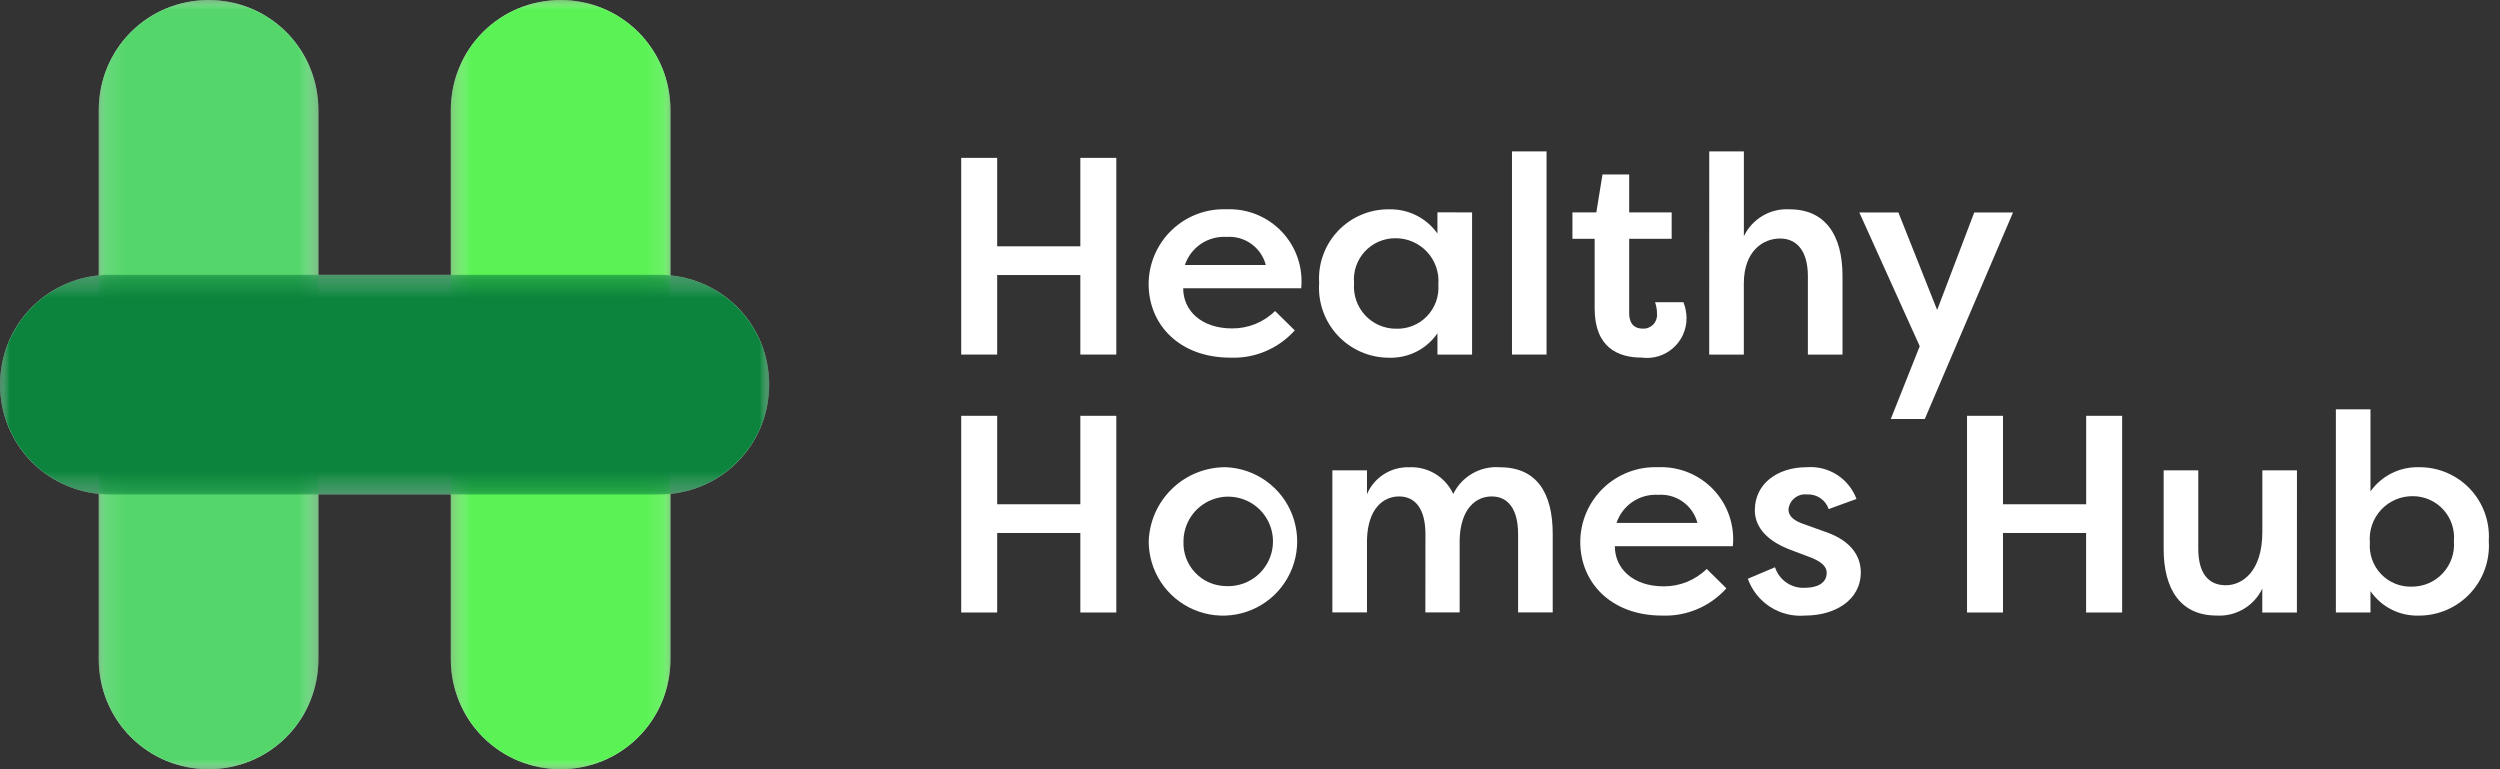
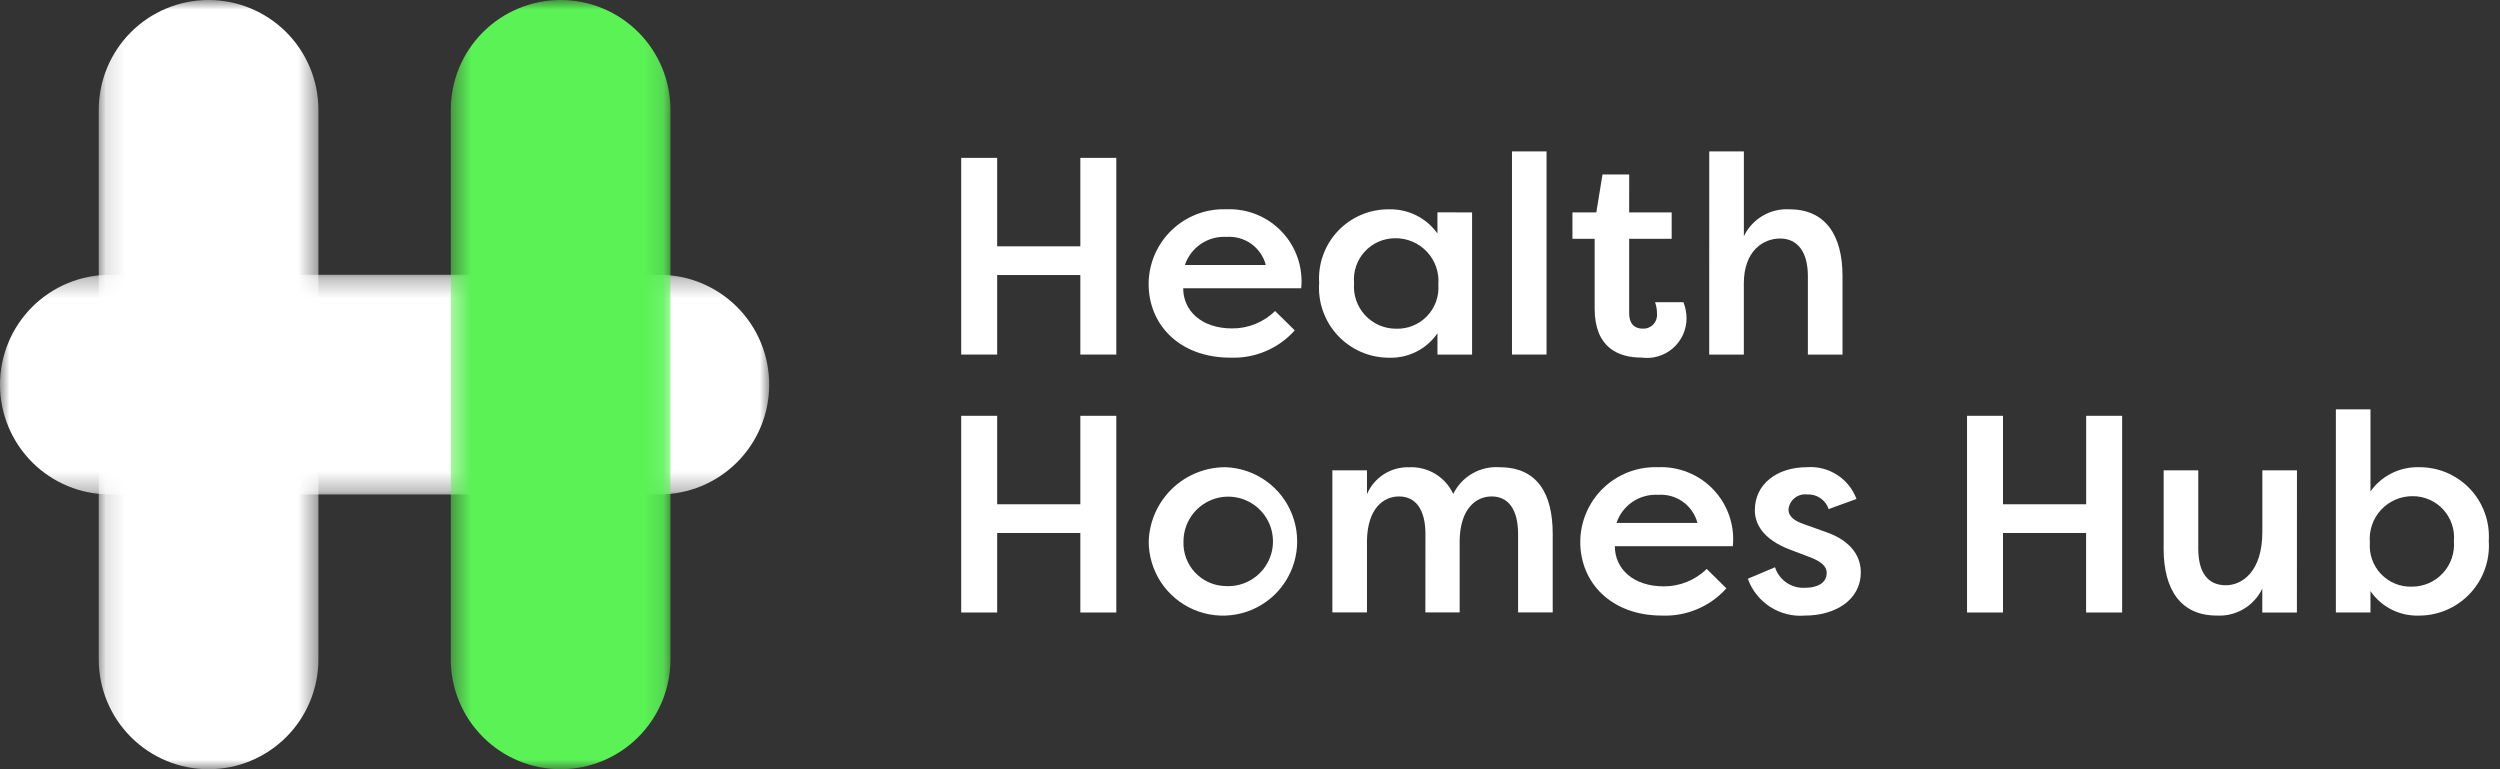
<svg xmlns="http://www.w3.org/2000/svg" width="130" height="40" viewBox="0 0 130 40" fill="none">
  <rect x="0" y="0" width="130" height="40" fill="#333333" stroke="none" />
  <g clip-path="url(#clip0_1_1269)">
    <mask id="mask0_1_1269" style="mask-type:luminance" maskUnits="userSpaceOnUse" x="5" y="0" width="12" height="40">
      <path d="M16.557 0H5.135V40H16.557V0Z" fill="white" />
    </mask>
    <g mask="url(#mask0_1_1269)">
      <path d="M16.557 5.711V34.289C16.557 35.804 15.955 37.256 14.884 38.327C13.813 39.398 12.361 40 10.846 40C9.331 40 7.879 39.398 6.808 38.327C5.737 37.256 5.135 35.804 5.135 34.289V5.711C5.135 4.196 5.737 2.744 6.808 1.673C7.879 0.602 9.331 0 10.846 0C12.361 0 13.813 0.602 14.884 1.673C15.955 2.744 16.557 4.196 16.557 5.711Z" fill="white" />
    </g>
    <mask id="mask1_1_1269" style="mask-type:luminance" maskUnits="userSpaceOnUse" x="23" y="0" width="12" height="40">
-       <path d="M34.864 0H23.442V40H34.864V0Z" fill="white" />
+       <path d="M34.864 0V40H34.864V0Z" fill="white" />
    </mask>
    <g mask="url(#mask1_1_1269)">
      <path d="M34.864 5.711V34.289C34.864 35.804 34.262 37.256 33.191 38.327C32.12 39.398 30.668 40 29.153 40C27.638 40 26.186 39.398 25.115 38.327C24.044 37.256 23.442 35.804 23.442 34.289V5.711C23.442 4.196 24.044 2.744 25.115 1.673C26.186 0.602 27.638 0 29.153 0C30.668 0 32.12 0.602 33.191 1.673C34.262 2.744 34.864 4.196 34.864 5.711Z" fill="white" />
    </g>
    <mask id="mask2_1_1269" style="mask-type:luminance" maskUnits="userSpaceOnUse" x="0" y="14" width="40" height="12">
      <path d="M39.999 14.289H0V25.711H39.999V14.289Z" fill="white" />
    </mask>
    <g mask="url(#mask2_1_1269)">
      <path d="M5.711 14.289H34.288C35.803 14.289 37.255 14.891 38.326 15.962C39.397 17.033 39.999 18.485 39.999 20C39.999 21.515 39.397 22.967 38.326 24.038C37.255 25.109 35.803 25.711 34.288 25.711H5.711C4.196 25.711 2.744 25.109 1.673 24.038C0.602 22.967 0 21.515 0 20C0 18.485 0.602 17.033 1.673 15.962C2.744 14.891 4.196 14.289 5.711 14.289Z" fill="white" />
    </g>
    <g style="mix-blend-mode:multiply">
      <mask id="mask3_1_1269" style="mask-type:luminance" maskUnits="userSpaceOnUse" x="5" y="0" width="12" height="40">
        <path d="M16.557 0H5.135V40H16.557V0Z" fill="white" />
      </mask>
      <g mask="url(#mask3_1_1269)">
-         <path d="M16.557 5.711V34.289C16.557 35.804 15.955 37.256 14.884 38.327C13.813 39.398 12.361 40 10.846 40C9.331 40 7.879 39.398 6.808 38.327C5.737 37.256 5.135 35.804 5.135 34.289V5.711C5.135 4.196 5.737 2.744 6.808 1.673C7.879 0.602 9.331 0 10.846 0C12.361 0 13.813 0.602 14.884 1.673C15.955 2.744 16.557 4.196 16.557 5.711Z" fill="#54D66A" />
-       </g>
+         </g>
    </g>
    <g style="mix-blend-mode:multiply">
      <mask id="mask4_1_1269" style="mask-type:luminance" maskUnits="userSpaceOnUse" x="23" y="0" width="12" height="40">
        <path d="M34.864 0H23.442V40H34.864V0Z" fill="white" />
      </mask>
      <g mask="url(#mask4_1_1269)">
        <path d="M34.864 5.711V34.289C34.864 35.804 34.262 37.256 33.191 38.327C32.12 39.398 30.668 40 29.153 40C27.638 40 26.186 39.398 25.115 38.327C24.044 37.256 23.442 35.804 23.442 34.289V5.711C23.442 4.196 24.044 2.744 25.115 1.673C26.186 0.602 27.638 0 29.153 0C30.668 0 32.12 0.602 33.191 1.673C34.262 2.744 34.864 4.196 34.864 5.711Z" fill="#5AF255" />
      </g>
    </g>
    <g style="mix-blend-mode:multiply">
      <mask id="mask5_1_1269" style="mask-type:luminance" maskUnits="userSpaceOnUse" x="0" y="14" width="40" height="12">
        <path d="M39.999 14.289H0V25.711H39.999V14.289Z" fill="white" />
      </mask>
      <g mask="url(#mask5_1_1269)">
-         <path d="M5.711 14.289H34.288C35.803 14.289 37.255 14.891 38.326 15.962C39.397 17.033 39.999 18.485 39.999 20C39.999 21.515 39.397 22.967 38.326 24.038C37.255 25.109 35.803 25.711 34.288 25.711H5.711C4.196 25.711 2.744 25.109 1.673 24.038C0.602 22.967 0 21.515 0 20C0 18.485 0.602 17.033 1.673 15.962C2.744 14.891 4.196 14.289 5.711 14.289Z" fill="#0C843D" />
-       </g>
+         </g>
    </g>
    <path d="M56.178 18.437V14.302H51.853V18.437H49.983V8.209H51.853V12.809H56.178V8.209H58.048V18.437H56.178Z" fill="white" />
    <path d="M67.327 17.18C66.908 17.648 66.391 18.018 65.812 18.263C65.234 18.509 64.609 18.623 63.981 18.598C61.322 18.598 59.729 16.874 59.729 14.77C59.73 14.247 59.837 13.729 60.043 13.247C60.249 12.766 60.55 12.331 60.927 11.968C61.305 11.605 61.752 11.322 62.241 11.136C62.731 10.949 63.253 10.864 63.776 10.883C64.311 10.86 64.846 10.953 65.342 11.154C65.839 11.355 66.287 11.661 66.655 12.05C67.024 12.44 67.305 12.903 67.478 13.41C67.652 13.917 67.715 14.456 67.663 14.989H61.526C61.526 16.158 62.476 17.078 64.068 17.078C64.904 17.084 65.708 16.759 66.304 16.173L67.327 17.18ZM61.614 13.78H65.822C65.706 13.336 65.438 12.946 65.064 12.679C64.691 12.412 64.235 12.285 63.777 12.319C63.306 12.291 62.839 12.419 62.448 12.683C62.056 12.947 61.764 13.333 61.614 13.78Z" fill="white" />
    <path d="M76.548 11.044V18.438H74.748V17.33C74.468 17.738 74.089 18.068 73.647 18.29C73.205 18.512 72.714 18.619 72.22 18.601C71.722 18.601 71.229 18.498 70.772 18.299C70.315 18.1 69.903 17.81 69.564 17.445C69.224 17.081 68.962 16.65 68.796 16.18C68.629 15.71 68.561 15.211 68.596 14.714C68.564 14.219 68.635 13.723 68.805 13.257C68.974 12.791 69.237 12.365 69.579 12.005C69.92 11.646 70.333 11.361 70.79 11.168C71.246 10.975 71.738 10.879 72.234 10.885C72.724 10.873 73.209 10.981 73.647 11.2C74.085 11.419 74.463 11.743 74.747 12.142V11.042L76.548 11.044ZM72.588 17.093C72.888 17.104 73.188 17.052 73.466 16.939C73.745 16.827 73.996 16.657 74.205 16.44C74.413 16.224 74.573 15.965 74.675 15.683C74.776 15.4 74.817 15.099 74.794 14.799C74.82 14.49 74.781 14.178 74.68 13.884C74.578 13.591 74.416 13.322 74.204 13.095C73.992 12.867 73.735 12.687 73.449 12.566C73.163 12.444 72.855 12.383 72.544 12.388C72.246 12.389 71.952 12.451 71.68 12.571C71.407 12.691 71.163 12.867 70.962 13.087C70.762 13.307 70.609 13.566 70.514 13.849C70.419 14.131 70.384 14.43 70.411 14.726C70.386 15.027 70.424 15.33 70.522 15.616C70.62 15.902 70.776 16.165 70.981 16.387C71.185 16.609 71.434 16.787 71.71 16.909C71.987 17.03 72.286 17.093 72.588 17.093Z" fill="white" />
    <path d="M80.42 7.873H78.623V18.437H80.42V7.873Z" fill="white" />
    <path d="M84.717 11.044H86.927V12.417H84.717V16.289C84.717 16.742 84.907 17.089 85.433 17.089C85.532 17.093 85.632 17.076 85.724 17.039C85.816 17.001 85.9 16.945 85.969 16.873C86.038 16.801 86.091 16.716 86.125 16.622C86.158 16.528 86.172 16.429 86.164 16.329C86.166 16.12 86.132 15.913 86.064 15.715H87.539C87.643 15.981 87.698 16.263 87.7 16.548C87.701 16.843 87.638 17.134 87.517 17.402C87.396 17.67 87.218 17.91 86.997 18.103C86.775 18.297 86.514 18.441 86.233 18.526C85.951 18.611 85.654 18.634 85.362 18.594C84.135 18.594 82.922 18.068 82.922 16.037V12.417H81.767V11.044H83.009L83.33 9.071H84.718L84.717 11.044Z" fill="white" />
    <path d="M88.881 7.873H90.681V12.285C90.893 11.841 91.234 11.47 91.658 11.221C92.082 10.971 92.572 10.854 93.063 10.885C94.904 10.885 95.81 12.215 95.81 14.348V18.44H94.01V14.361C94.01 13.075 93.455 12.403 92.564 12.403C91.673 12.403 90.679 13.06 90.679 14.741V18.441H88.879L88.881 7.873Z" fill="white" />
-     <path d="M102.661 11.048H104.677L100.089 21.788H98.321L99.826 18.003L96.685 11.048H98.716L100.732 16.118L102.661 11.048Z" fill="white" />
    <path d="M56.178 31.85V27.715H51.853V31.85H49.983V21.622H51.853V26.222H56.178V21.622H58.048V31.85H56.178Z" fill="white" />
    <path d="M63.733 24.295C64.49 24.322 65.222 24.572 65.838 25.013C66.454 25.453 66.927 26.065 67.198 26.773C67.469 27.48 67.525 28.252 67.361 28.991C67.196 29.73 66.818 30.405 66.273 30.931C65.728 31.456 65.04 31.81 64.295 31.948C63.55 32.086 62.781 32.001 62.084 31.705C61.387 31.409 60.792 30.914 60.374 30.283C59.956 29.651 59.733 28.91 59.733 28.153C59.766 27.116 60.203 26.132 60.95 25.412C61.697 24.691 62.695 24.291 63.733 24.295ZM63.733 30.476C64.198 30.503 64.661 30.39 65.061 30.151C65.461 29.912 65.78 29.558 65.977 29.136C66.174 28.714 66.24 28.242 66.165 27.782C66.091 27.322 65.88 26.895 65.561 26.556C65.241 26.217 64.826 25.982 64.371 25.881C63.916 25.78 63.442 25.818 63.009 25.99C62.576 26.162 62.204 26.46 61.943 26.846C61.681 27.232 61.541 27.687 61.541 28.153C61.529 28.45 61.576 28.747 61.68 29.026C61.785 29.305 61.944 29.56 62.148 29.776C62.352 29.992 62.597 30.166 62.87 30.286C63.142 30.406 63.435 30.471 63.733 30.476Z" fill="white" />
    <path d="M74.123 27.773C74.123 26.487 73.611 25.815 72.749 25.815C71.931 25.815 71.127 26.443 71.083 28.065V31.846H69.283V24.456H71.083V25.698C71.263 25.273 71.568 24.912 71.956 24.663C72.344 24.413 72.799 24.286 73.26 24.298C73.74 24.272 74.216 24.39 74.628 24.637C75.039 24.885 75.367 25.25 75.569 25.686C75.787 25.238 76.135 24.866 76.568 24.619C77 24.371 77.497 24.259 77.994 24.298C79.908 24.298 80.741 25.628 80.741 27.761V31.846H78.941V27.773C78.941 26.487 78.43 25.815 77.568 25.815C76.75 25.815 75.946 26.443 75.902 28.065V31.846H74.119L74.123 27.773Z" fill="white" />
    <path d="M89.772 30.593C89.353 31.061 88.836 31.431 88.257 31.676C87.679 31.921 87.054 32.035 86.426 32.01C83.767 32.01 82.174 30.286 82.174 28.182C82.175 27.658 82.282 27.14 82.488 26.659C82.694 26.177 82.995 25.742 83.372 25.379C83.75 25.017 84.197 24.734 84.686 24.547C85.176 24.361 85.698 24.275 86.221 24.295C86.757 24.272 87.291 24.364 87.787 24.566C88.284 24.767 88.732 25.073 89.1 25.462C89.469 25.851 89.75 26.315 89.923 26.822C90.097 27.329 90.16 27.867 90.108 28.401H83.971C83.971 29.57 84.921 30.49 86.513 30.49C87.349 30.495 88.153 30.17 88.749 29.584L89.772 30.593ZM84.059 27.193H88.267C88.151 26.748 87.883 26.358 87.509 26.091C87.136 25.824 86.68 25.697 86.222 25.731C85.751 25.703 85.283 25.83 84.892 26.095C84.501 26.359 84.208 26.745 84.059 27.193Z" fill="white" />
    <path d="M92.3 29.497C92.406 29.826 92.619 30.109 92.905 30.302C93.191 30.496 93.534 30.588 93.878 30.564C94.404 30.564 94.988 30.374 94.988 29.789C94.988 29.409 94.637 29.189 94.188 29L93.107 28.591C91.631 28.036 91.251 27.203 91.251 26.531C91.251 25.158 92.42 24.295 93.951 24.295C94.503 24.251 95.054 24.389 95.521 24.687C95.988 24.985 96.344 25.427 96.537 25.946L95.091 26.472C95.013 26.239 94.861 26.038 94.658 25.901C94.454 25.763 94.211 25.697 93.966 25.712C93.852 25.698 93.736 25.708 93.625 25.739C93.514 25.771 93.411 25.825 93.322 25.897C93.232 25.969 93.157 26.058 93.102 26.159C93.048 26.26 93.013 26.372 93.002 26.486C93.002 26.895 93.367 27.1 93.776 27.246L94.876 27.64C96.454 28.166 96.761 29.116 96.761 29.759C96.761 31.22 95.402 32.009 93.868 32.009C93.23 32.064 92.591 31.906 92.051 31.56C91.512 31.214 91.103 30.699 90.887 30.095L92.3 29.497Z" fill="white" />
    <path d="M108.477 31.85V27.715H104.156V31.85H102.286V21.622H104.156V26.222H108.481V21.622H110.351V31.85H108.477Z" fill="white" />
    <path d="M119.439 31.85H117.639V30.608C117.427 31.052 117.086 31.423 116.662 31.672C116.238 31.922 115.748 32.039 115.257 32.008C113.416 32.008 112.51 30.678 112.51 28.545V24.456H114.31V28.533C114.31 29.733 114.778 30.433 115.742 30.433C116.575 30.433 117.642 29.746 117.642 27.657V24.457H119.442L119.439 31.85Z" fill="white" />
    <path d="M125.793 32.01C125.299 32.028 124.808 31.921 124.366 31.699C123.924 31.477 123.545 31.147 123.265 30.739V31.849H121.465V21.285H123.265V25.552C123.549 25.153 123.927 24.829 124.365 24.61C124.803 24.391 125.288 24.283 125.778 24.295C126.274 24.289 126.766 24.385 127.223 24.578C127.679 24.771 128.092 25.056 128.433 25.415C128.775 25.775 129.038 26.201 129.207 26.667C129.377 27.133 129.448 27.629 129.416 28.124C129.451 28.621 129.382 29.12 129.216 29.59C129.05 30.06 128.788 30.49 128.448 30.855C128.109 31.22 127.697 31.51 127.24 31.709C126.783 31.908 126.29 32.011 125.792 32.011M125.47 25.801C125.16 25.797 124.853 25.858 124.568 25.98C124.283 26.102 124.027 26.282 123.816 26.509C123.605 26.737 123.444 27.006 123.344 27.299C123.244 27.592 123.206 27.903 123.234 28.212C123.209 28.511 123.249 28.811 123.349 29.094C123.449 29.377 123.608 29.635 123.815 29.852C124.022 30.068 124.272 30.239 124.55 30.352C124.828 30.464 125.126 30.517 125.426 30.506C125.728 30.506 126.027 30.443 126.304 30.322C126.58 30.2 126.829 30.022 127.033 29.8C127.238 29.578 127.394 29.315 127.492 29.029C127.59 28.743 127.628 28.44 127.603 28.139C127.63 27.843 127.595 27.544 127.5 27.261C127.405 26.979 127.253 26.72 127.052 26.5C126.851 26.28 126.607 26.104 126.335 25.984C126.062 25.863 125.768 25.801 125.47 25.801Z" fill="white" />
  </g>
  <defs>
    <clipPath id="clip0_1_1269">
      <rect width="129.417" height="40" fill="white" />
    </clipPath>
  </defs>
</svg>